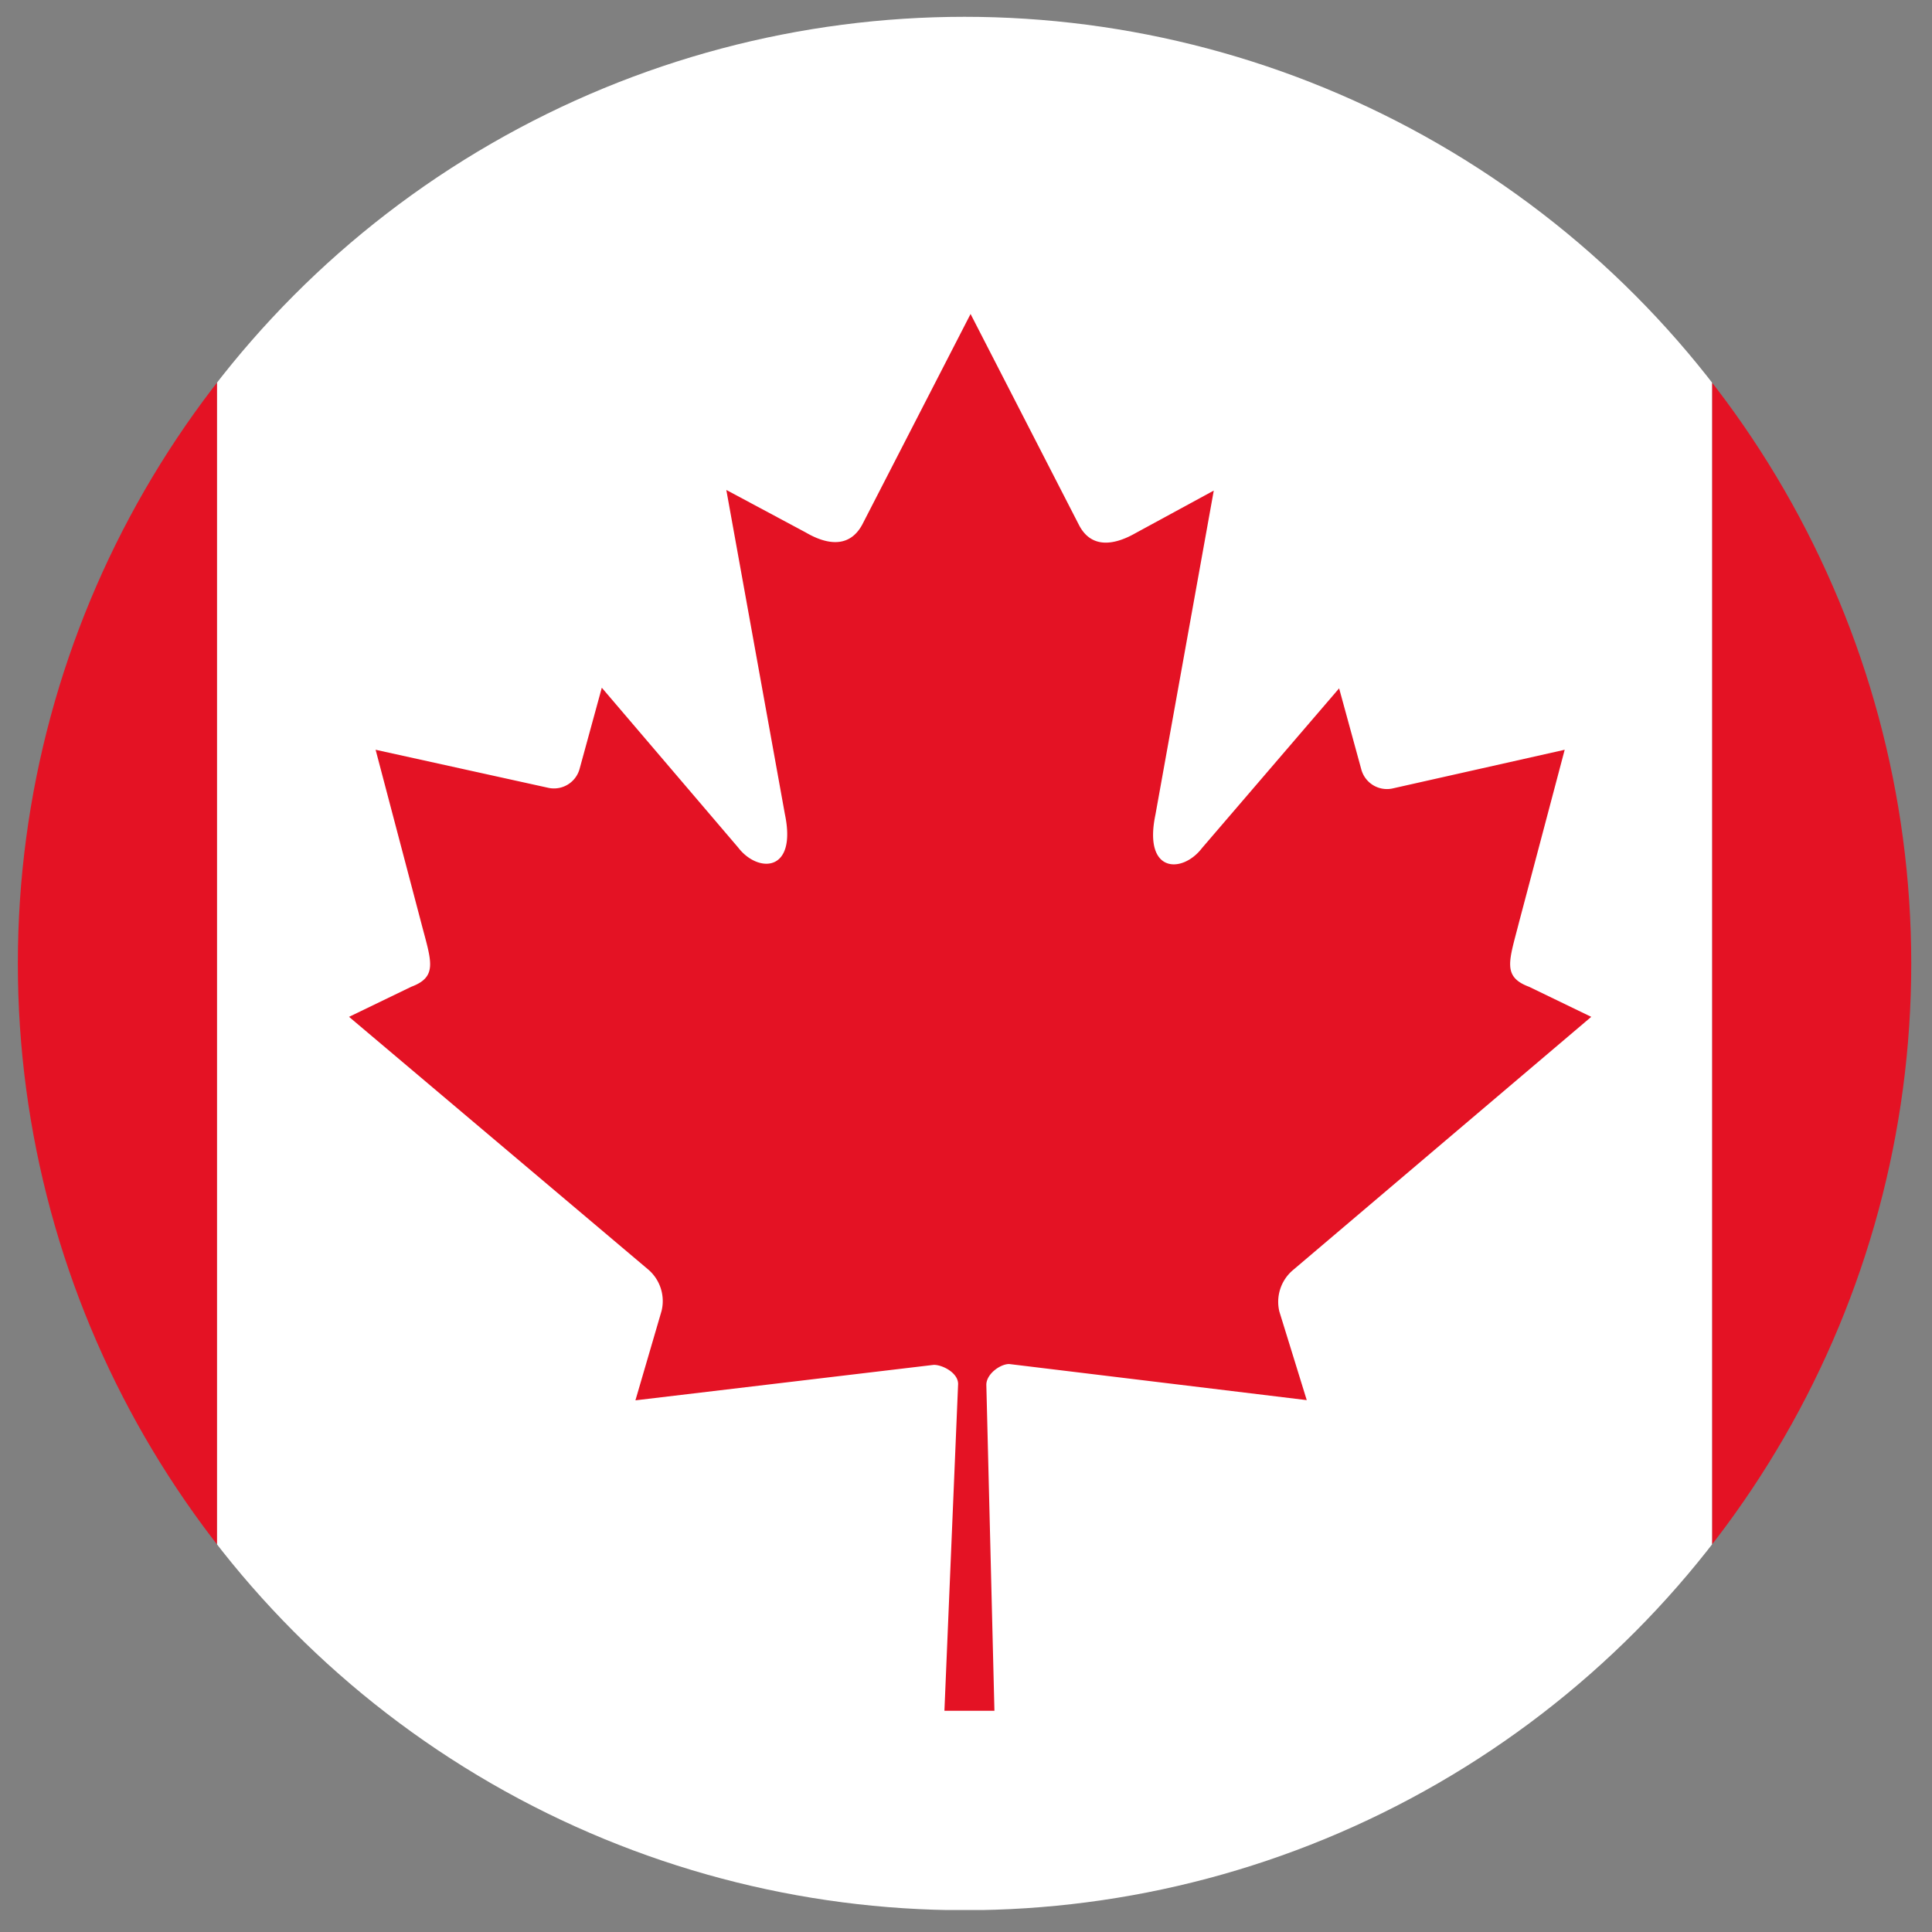
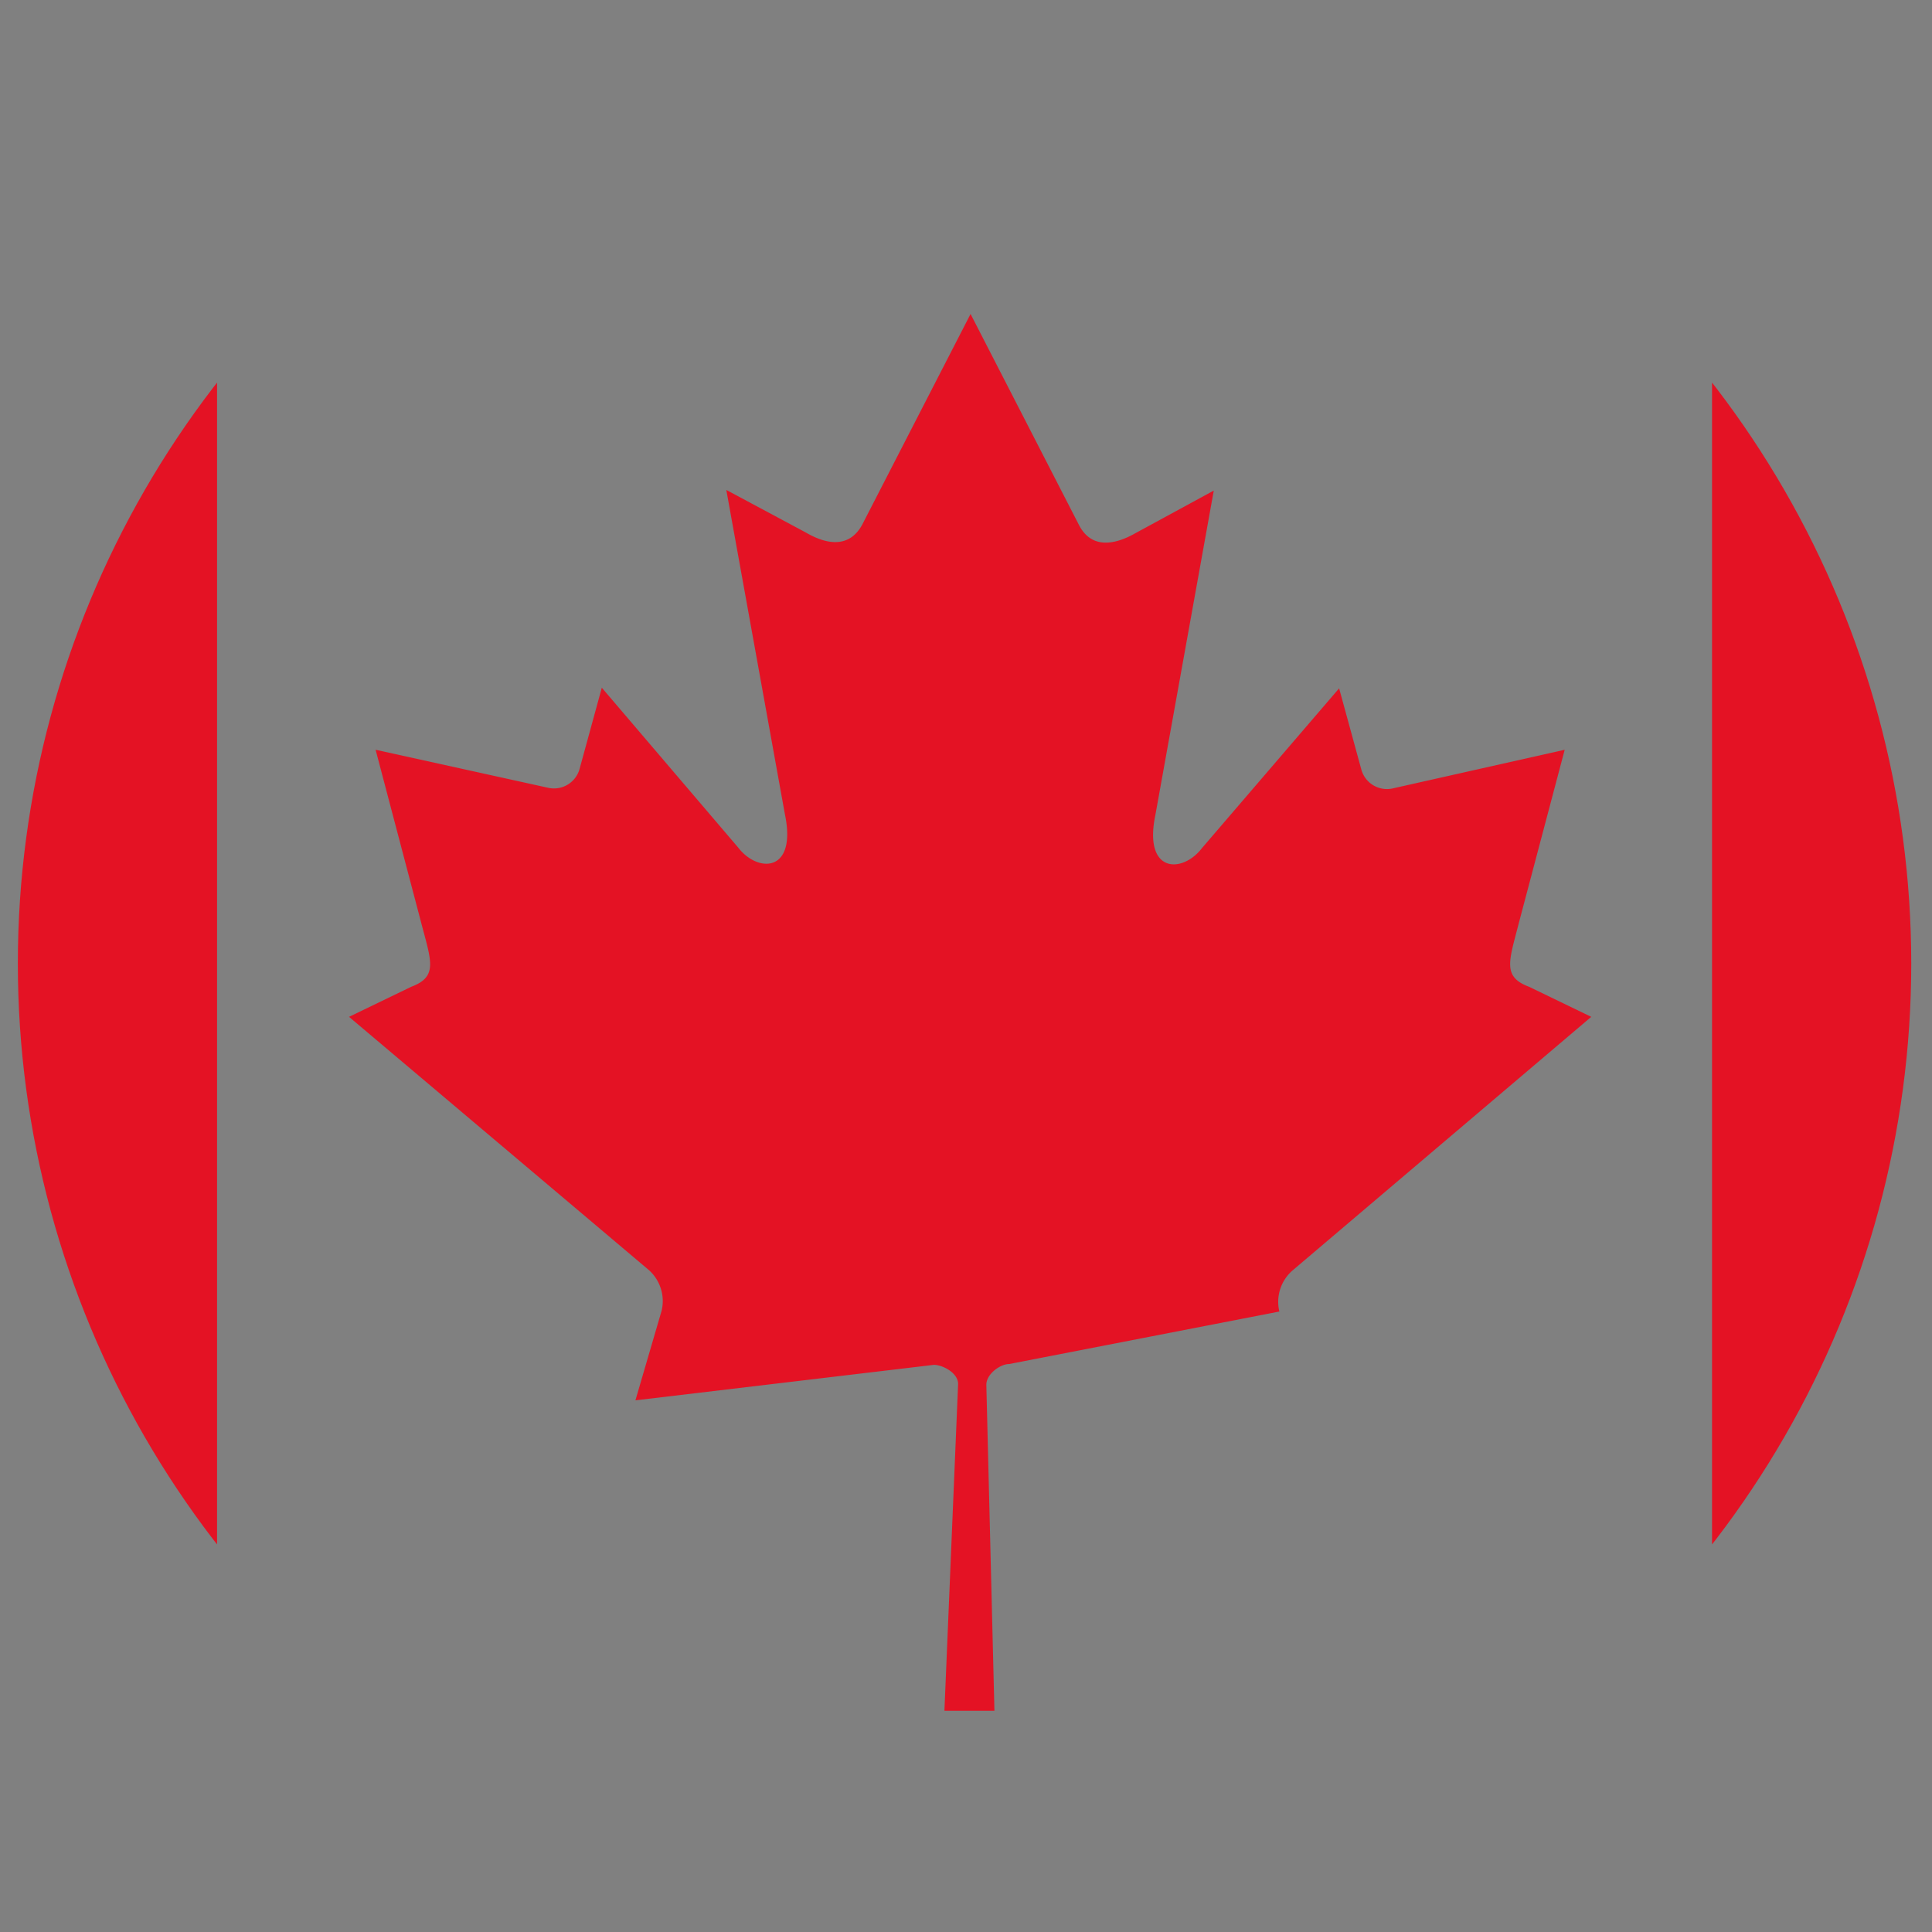
<svg xmlns="http://www.w3.org/2000/svg" id="Capa_1" data-name="Capa 1" viewBox="0 0 93.1 93.1">
  <rect x="0" y="0" width="93.1" height="93.1" fill="#808080" stroke="none" />
  <defs>
    <style>.cls-1{fill:none;}.cls-2{clip-path:url(#clip-path);}.cls-3{clip-path:url(#clip-path-2);}.cls-4{fill:#e41224;}.cls-5{fill:#fff;}.cls-6{clip-path:url(#clip-path-4);}.cls-7{clip-path:url(#clip-path-5);}.cls-8{fill:#2a2f70;}.cls-9{clip-path:url(#clip-path-6);}.cls-10{fill:#1f3d8a;}</style>
    <clipPath id="clip-path">
      <circle class="cls-1" cx="46.48" cy="46.43" r="45.62" />
    </clipPath>
    <clipPath id="clip-path-2">
      <rect class="cls-1" x="-30.29" y="0.8" width="156.42" height="91.24" />
    </clipPath>
    <clipPath id="clip-path-4">
      <circle class="cls-1" cx="-66.52" cy="46.76" r="45.62" />
    </clipPath>
    <clipPath id="clip-path-5">
-       <rect class="cls-1" x="-127.77" y="0.3" width="161.18" height="94.03" />
-     </clipPath>
+       </clipPath>
    <clipPath id="clip-path-6">
      <circle class="cls-1" cx="159.88" cy="46.49" r="45.62" />
    </clipPath>
  </defs>
  <g class="cls-2">
    <g id="CANADA">
      <g class="cls-3">
        <rect class="cls-4" x="-30.29" y="0.8" width="40.75" height="91.24" />
        <rect class="cls-4" x="82.5" y="0.8" width="43.63" height="91.24" />
-         <rect class="cls-5" x="10.46" y="0.8" width="72.04" height="91.24" />
        <g class="cls-3">
-           <path class="cls-4" d="M46.77,15.13,41.55,25.28c-.6,1.11-1.66,1-2.72.38L35,23.61l2.82,15.61c.6,2.85-1.31,2.85-2.25,1.62L29,33.14l-1.07,3.91a1.28,1.28,0,0,1-1.48.92l-8.35-1.84,2.19,8.31c.48,1.85.84,2.62-.47,3.11l-3,1.45L31.23,61.17a2,2,0,0,1,.65,2l-1.26,4.31L45,65.77c.43,0,1.17.39,1.17.92l-.66,15.75h2.41l-.39-15.71c0-.52.67-1,1.1-1l14.34,1.74L61.65,63.2a2,2,0,0,1,.66-2L76.68,49l-3-1.45c-1.31-.49-.95-1.26-.48-3.11l2.2-8.31L67.08,38a1.28,1.28,0,0,1-1.48-.92l-1.07-3.91-6.61,7.7c-.94,1.23-2.84,1.23-2.24-1.62l2.81-15.61-3.77,2.05c-1.07.61-2.14.73-2.72-.38Z" />
+           <path class="cls-4" d="M46.77,15.13,41.55,25.28c-.6,1.11-1.66,1-2.72.38L35,23.61l2.82,15.61c.6,2.85-1.31,2.85-2.25,1.62L29,33.14l-1.07,3.91a1.28,1.28,0,0,1-1.48.92l-8.35-1.84,2.19,8.31c.48,1.85.84,2.62-.47,3.11l-3,1.45L31.23,61.17a2,2,0,0,1,.65,2l-1.26,4.31L45,65.77c.43,0,1.17.39,1.17.92l-.66,15.75h2.41l-.39-15.71c0-.52.67-1,1.1-1L61.65,63.2a2,2,0,0,1,.66-2L76.68,49l-3-1.45c-1.31-.49-.95-1.26-.48-3.11l2.2-8.31L67.08,38a1.28,1.28,0,0,1-1.48-.92l-1.07-3.91-6.61,7.7c-.94,1.23-2.84,1.23-2.24-1.62l2.81-15.61-3.77,2.05c-1.07.61-2.14.73-2.72-.38Z" />
        </g>
      </g>
    </g>
  </g>
  <g class="cls-6">
    <g id="AUSTRALIA">
      <g class="cls-7">
        <rect class="cls-8" x="-127.77" y="0.3" width="161.18" height="94.03" />
        <polygon class="cls-5" points="-0.58 71.63 0.61 75.27 4.17 73.92 2.07 77.1 5.34 79.05 1.53 79.38 2.07 83.15 -0.58 80.39 -3.19 83.15 -2.67 79.38 -6.46 79.05 -3.19 77.1 -5.29 73.92 -1.73 75.27 -0.58 71.63" />
        <polygon class="cls-5" points="-0.58 15.1 0.61 18.73 4.17 17.39 2.07 20.56 5.34 22.51 1.53 22.84 2.07 26.61 -0.58 23.85 -3.19 26.61 -2.67 22.84 -6.46 22.51 -3.19 20.56 -5.29 17.39 -1.73 18.73 -0.58 15.1" />
        <polygon class="cls-5" points="18.29 32.42 19.44 36.05 23.03 34.7 20.91 37.88 24.2 39.81 20.38 40.15 20.92 43.94 18.29 41.16 15.66 43.94 16.19 40.15 12.38 39.81 15.66 37.88 13.56 34.7 17.13 36.05 18.29 32.42" />
        <polygon class="cls-5" points="7.92 49.42 8.84 51.69 11.27 51.87 9.41 53.44 9.99 55.82 7.92 54.52 5.85 55.82 6.42 53.44 4.56 51.87 7 51.69 7.92 49.42" />
      </g>
    </g>
  </g>
  <g class="cls-9">
    <g id="layer1">
-       <rect id="rect2991" class="cls-10" x="90.5" y="0.86" width="139.3" height="92.87" />
-     </g>
+       </g>
  </g>
</svg>